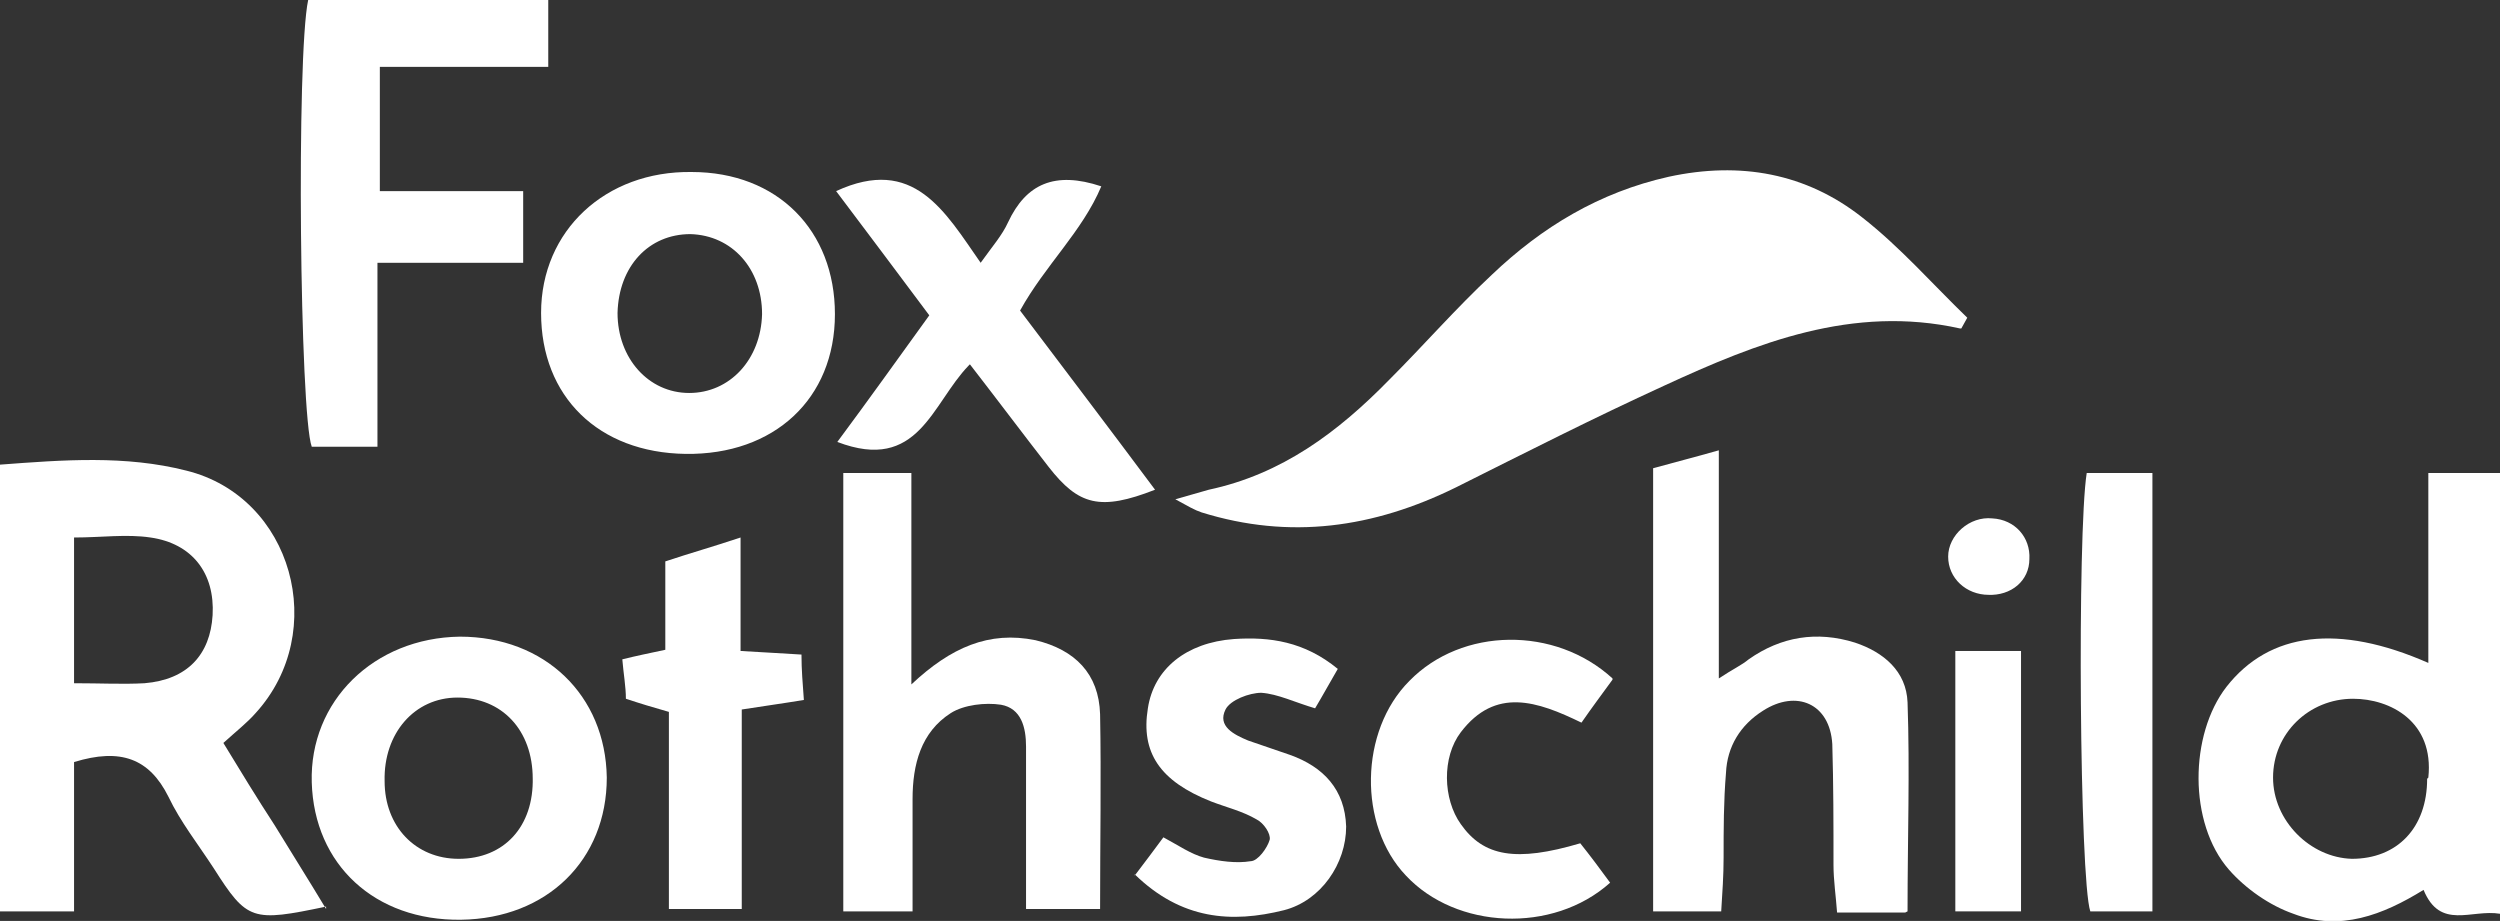
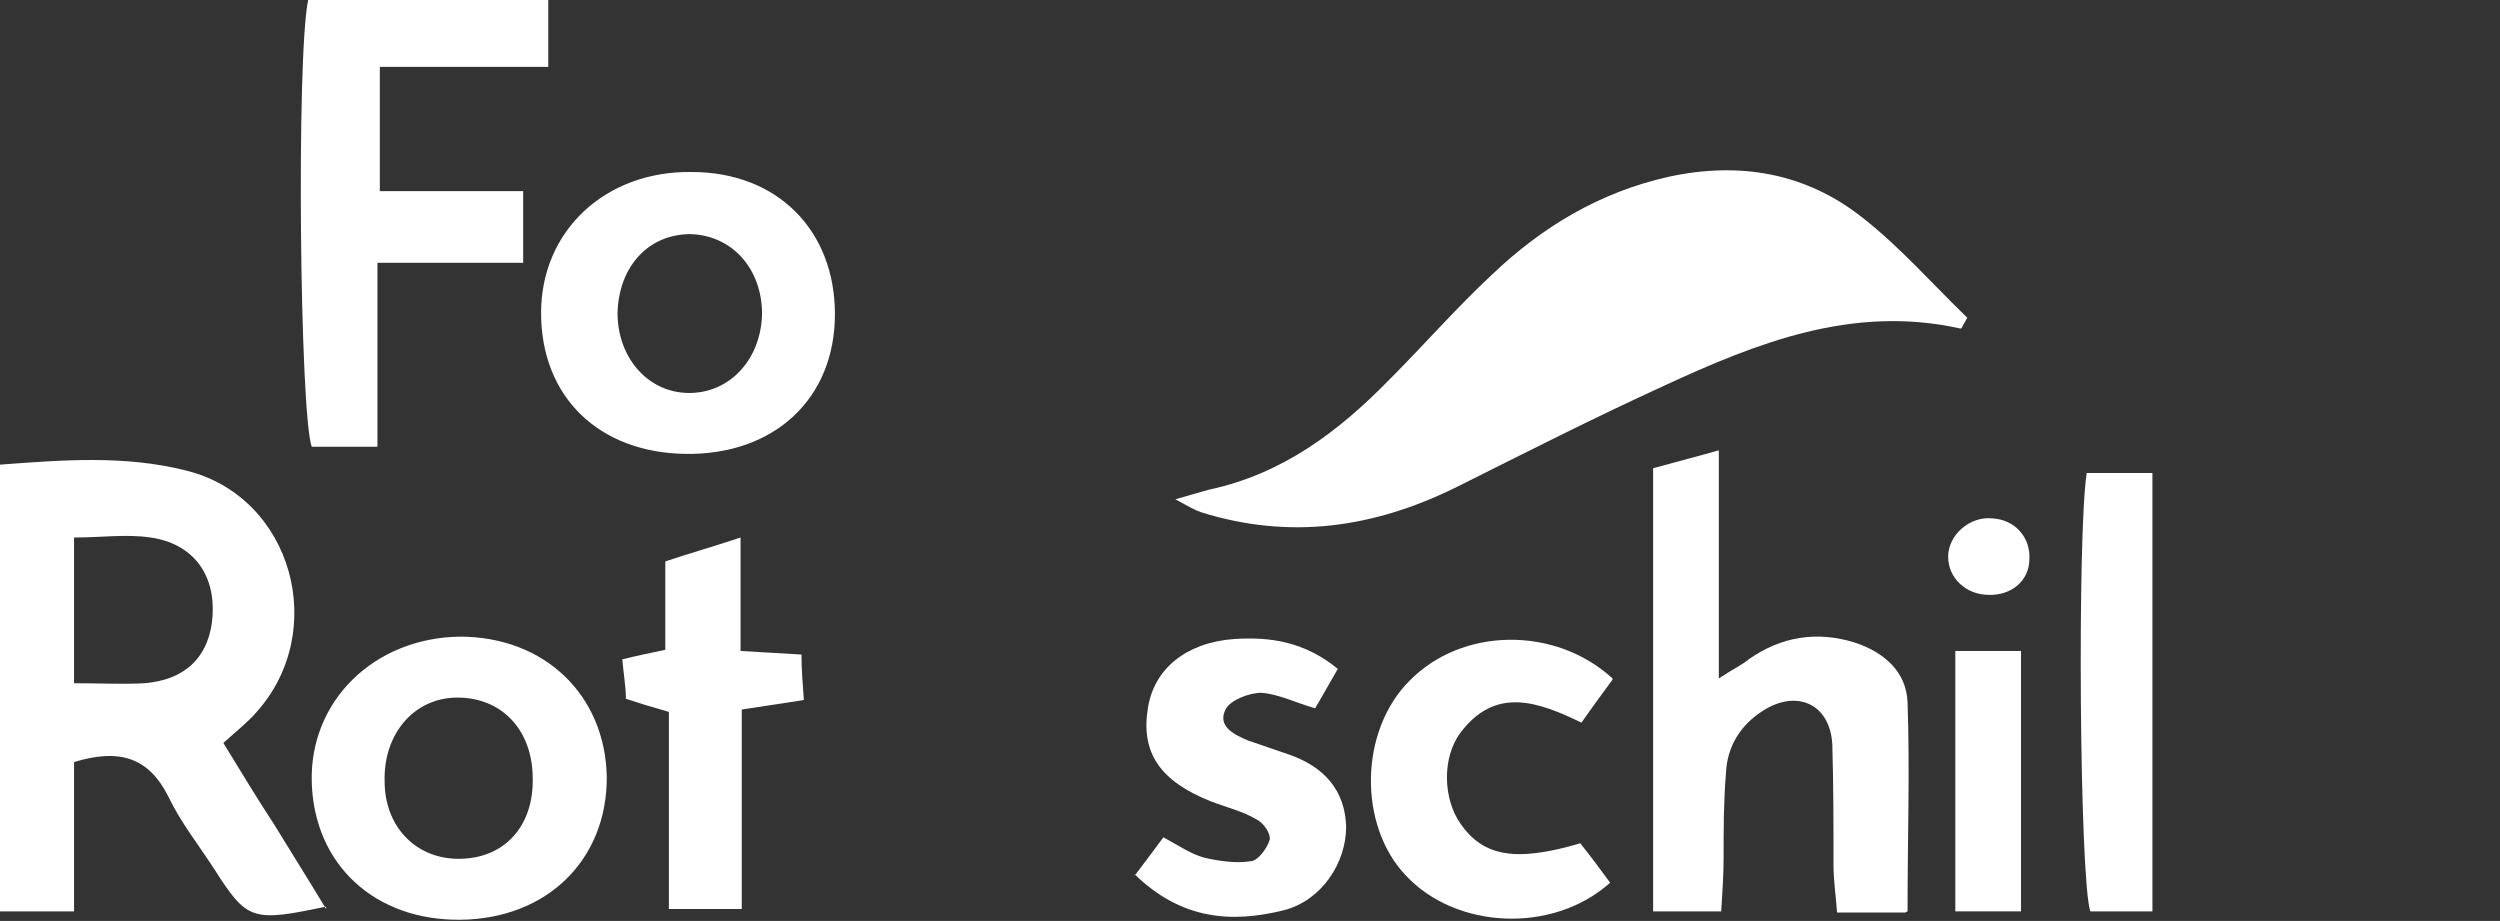
<svg xmlns="http://www.w3.org/2000/svg" id="Layer_1" data-name="Layer 1" viewBox="0 0 209.3 77.1">
  <rect x="0" y="0" width="209.3" height="77.1" fill="#333333" stroke="none" />
  <defs>
    <style> .cls-1 { fill: #fff; stroke-width: 0px; } </style>
  </defs>
  <path class="cls-1" d="M164.1,27.5c-9-2-17,1.2-24.8,4.8-5.9,2.7-11.6,5.6-17.4,8.5-6.9,3.4-13.9,4.4-21.3,2.1-.6-.2-1.1-.5-2.2-1.1,1.4-.4,2.1-.6,2.8-.8,6.1-1.3,10.8-4.8,15.1-9.2,2.9-2.9,5.6-6,8.6-8.8,4.2-4,9-6.9,14.8-8.2,6-1.3,11.5-.3,16.2,3.4,3.2,2.5,5.9,5.6,8.8,8.4l-.5.9Z" />
  <path class="cls-1" d="M27.3,75.9c-6.2,1.3-6.6,1.2-9.4-3.2-1.3-2-2.8-3.9-3.8-6-1.6-3.2-4-4.1-7.9-2.9v12.5H0v-37.4c5.3-.4,10.5-.8,15.6.5,8.9,2.2,12,13.5,5.8,20.3-.7.8-1.6,1.5-2.7,2.5,1.4,2.3,2.8,4.6,4.3,6.9,1.4,2.3,2.8,4.5,4.3,7ZM6.2,57.2c2.2,0,4.1.1,5.9,0,3.6-.3,5.5-2.4,5.7-5.7.2-3.5-1.7-6-5.2-6.5-2-.3-4.1,0-6.4,0v12.3Z" />
-   <path class="cls-1" d="M209.3,76.5c-2.4-.4-5,1.4-6.4-2-3.4,2.1-7,3.5-10.9,2-2-.7-4-2.1-5.4-3.7-3.4-3.9-3.3-11.3-.2-15.3,3.6-4.6,9.4-5.3,16.9-2v-15.9h6v36.9ZM203.3,65.1c.5-4.7-3.2-6.6-6.3-6.6-3.7,0-6.7,2.9-6.7,6.6,0,3.6,3.1,6.7,6.6,6.8,3.8,0,6.3-2.6,6.3-6.7Z" />
  <path class="cls-1" d="M159.5,76.4h-5.7c-.1-1.4-.3-2.7-.3-4,0-3.4,0-6.7-.1-10.1-.2-3.4-3-4.6-5.8-2.8-1.9,1.2-3,3-3.1,5.2-.2,2.4-.2,4.7-.2,7.1,0,1.5-.1,2.9-.2,4.5h-5.7v-37.1c1.8-.5,3.4-.9,5.5-1.5v19.1c1.2-.8,1.9-1.1,2.5-1.6,2.7-1.9,5.7-2.4,8.9-1.4,2.4.8,4.3,2.4,4.4,5,.2,5.7,0,11.4,0,17.5Z" />
-   <path class="cls-1" d="M76.3,57.3c3.3-3.1,6.5-4.5,10.4-3.7,3.3.8,5.3,2.8,5.4,6.2.1,5.3,0,10.7,0,16.3h-6.2c0-2.7,0-5.4,0-8,0-1.9,0-3.7,0-5.6,0-1.6-.4-3.2-2.1-3.5-1.3-.2-3.1,0-4.2.7-2.5,1.6-3.2,4.3-3.2,7.2,0,3.1,0,6.1,0,9.4h-5.8v-36.7h5.7v17.7Z" />
  <path class="cls-1" d="M31.6,37.4h-5.5c-1-2.7-1.3-32.7-.3-37.4h20.1v5.6h-14.1v10.4h12v6h-12.2v15.5Z" />
  <path class="cls-1" d="M57.4,38c-7.3-.1-12.1-4.8-12.1-11.8,0-6.9,5.4-11.9,12.6-11.8,7.2,0,12,4.9,12,11.9,0,7.1-5.1,11.8-12.5,11.7ZM51.7,26.2c0,3.8,2.6,6.7,6,6.7,3.4,0,6-2.8,6.1-6.6,0-3.8-2.5-6.6-6-6.7-3.5,0-6,2.7-6.1,6.6Z" />
  <path class="cls-1" d="M38.6,77c-7.2.1-12.3-4.6-12.5-11.5-.2-6.8,5.2-12.1,12.4-12.2,7.1,0,12.2,4.9,12.3,11.8,0,6.9-5,11.8-12.2,11.9ZM44.6,65.2c0-4.1-2.6-6.8-6.3-6.8-3.6,0-6.2,3-6.1,7,0,3.8,2.6,6.5,6.2,6.5,3.8,0,6.3-2.7,6.2-6.8Z" />
-   <path class="cls-1" d="M81.1,30.6c-3.1,3.2-4.2,9-11,6.4,2.6-3.5,5.1-7,7.7-10.6-2.6-3.5-5.1-6.8-7.8-10.4,6.5-3,9.1,1.7,12.1,6,1-1.4,1.8-2.3,2.3-3.4,1.5-3.2,3.9-4.3,7.8-3-1.6,3.8-4.7,6.6-6.8,10.4,3.7,4.9,7.5,9.9,11.3,15-4.6,1.8-6.4,1.3-8.9-1.9-2.1-2.7-4.2-5.5-6.6-8.6Z" />
  <path class="cls-1" d="M95,73.3c.9-1.2,1.6-2.1,2.4-3.2,1.3.7,2.3,1.4,3.4,1.7,1.3.3,2.7.5,3.9.3.6,0,1.4-1.1,1.6-1.8.1-.5-.5-1.4-1.1-1.7-1.2-.7-2.5-1-3.8-1.5-4.3-1.7-5.9-4.1-5.3-7.8.5-3.3,3.2-5.5,7.2-5.8,3-.2,5.9.2,8.7,2.5-.7,1.2-1.3,2.3-1.9,3.3-1.7-.5-3.1-1.2-4.5-1.3-1,0-2.6.6-3,1.4-.7,1.4.7,2.1,1.9,2.6,1.2.4,2.3.8,3.5,1.2,2.8,1,4.6,2.9,4.7,6,0,3.1-2.1,6.2-5.2,7-4.4,1.1-8.6.8-12.5-3Z" />
  <path class="cls-1" d="M135,56.9c-.8,1.1-1.7,2.3-2.6,3.6-3.7-1.8-7.2-3-10.1.8-1.6,2.1-1.5,5.6,0,7.7,1.9,2.7,4.6,3.2,10,1.6.8,1,1.7,2.2,2.5,3.3-4.8,4.3-12.9,3.9-17.1-.6-4-4.2-3.9-12.1.3-16.3,4.4-4.5,12.2-4.6,17-.2Z" />
  <path class="cls-1" d="M174.7,39.6h5.5v36.7h-5.2c-.9-2.7-1.1-31.6-.3-36.7Z" />
  <path class="cls-1" d="M62,54.5c1.9.1,3.3.2,5.1.3,0,1.3.1,2.4.2,3.8-1.8.3-3.3.5-5.2.8v16.7h-6.1v-16.5c-1.4-.4-2.4-.7-3.6-1.1,0-1-.2-2.1-.3-3.3,1.2-.3,2.2-.5,3.6-.8v-7.4c2.1-.7,3.9-1.2,6.3-2v9.6Z" />
  <path class="cls-1" d="M163.7,54.5h5.5v21.8h-5.5v-21.8Z" />
  <path class="cls-1" d="M166.5,49.8c-1.9,0-3.4-1.4-3.4-3.2,0-1.8,1.8-3.4,3.7-3.2,1.9.1,3.2,1.6,3.1,3.4,0,1.8-1.5,3.1-3.5,3Z" />
</svg>